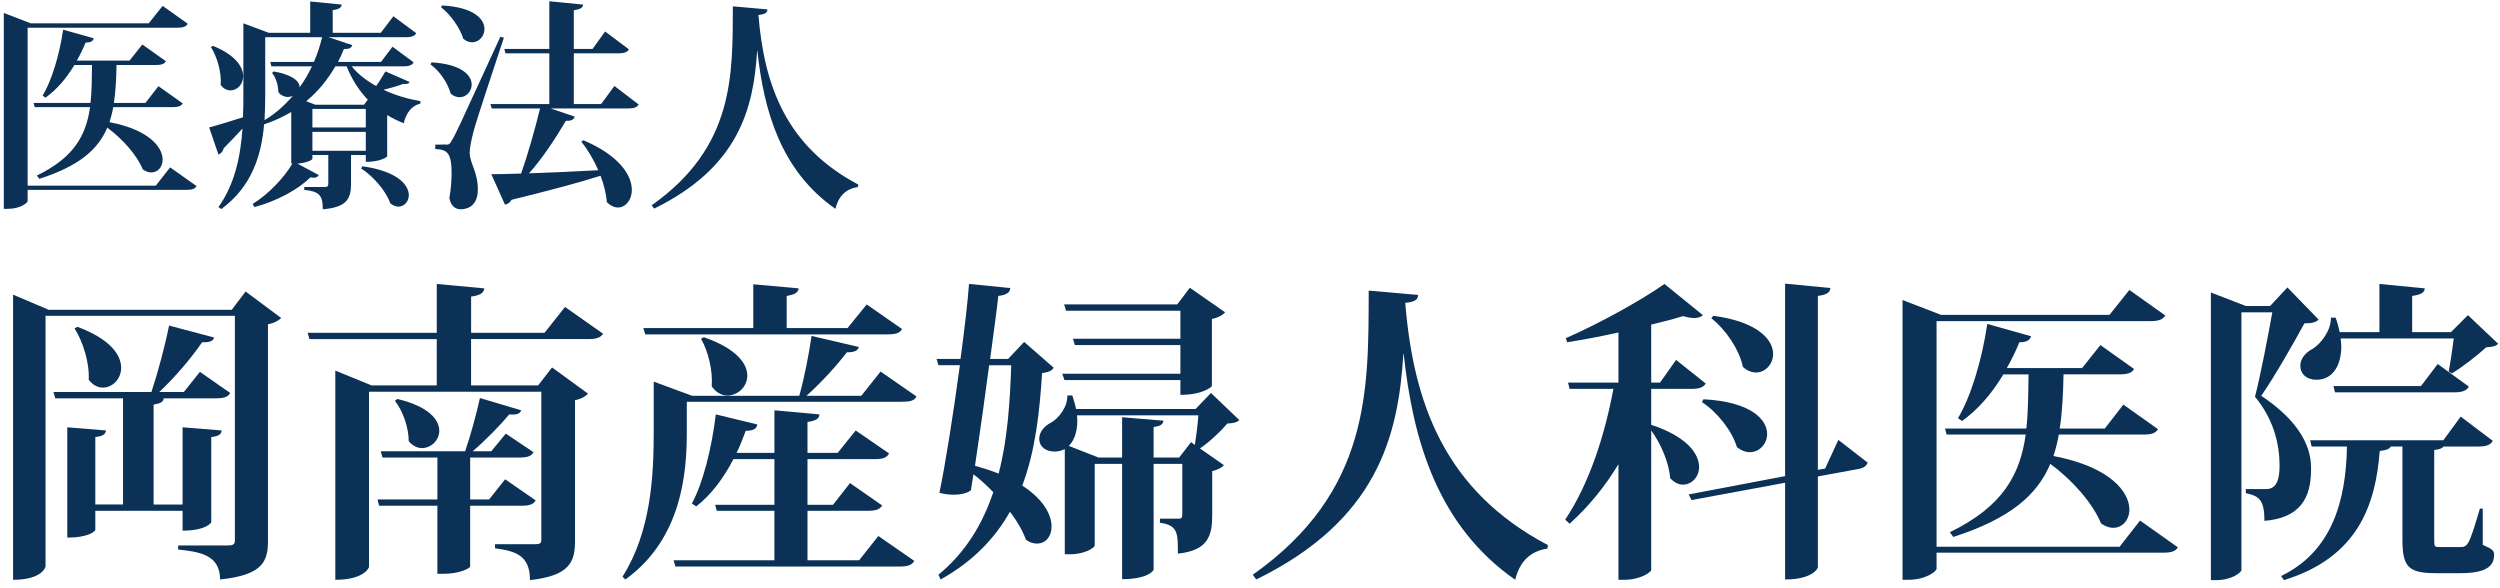
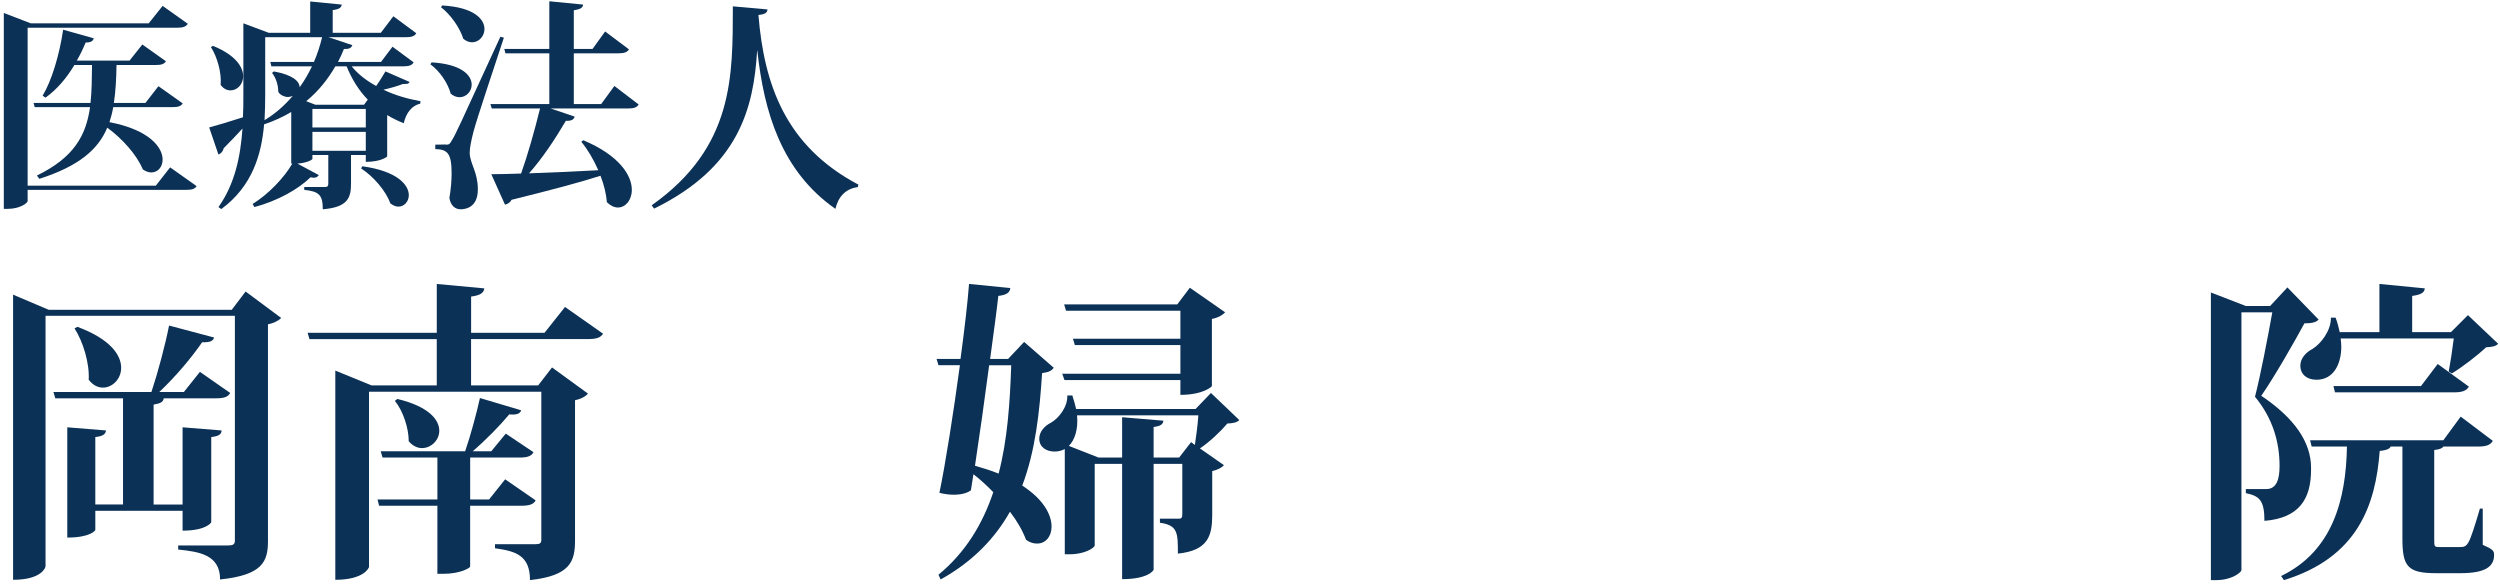
<svg xmlns="http://www.w3.org/2000/svg" version="1.1" x="0px" y="0px" width="170px" height="40px" viewBox="-0.259 -0.086 170 40" enable-background="new -0.259 -0.086 170 40" xml:space="preserve">
  <defs>
</defs>
  <path fill="#0B3157" d="M11.31,11.295l1.8,1.275c-0.12,0.195-0.315,0.255-0.735,0.255H1.62v0.765c0,0.12-0.51,0.525-1.335,0.525H0  V0.795L1.83,1.5h8.024L10.8,0.315l1.71,1.215c-0.12,0.195-0.315,0.27-0.72,0.27H1.62V12.54h8.715L11.31,11.295z M12.165,6.945  C12.044,7.14,11.85,7.2,11.445,7.2H7.44C7.38,7.56,7.29,7.89,7.185,8.22C9.915,8.745,10.8,9.945,10.8,10.77  c0,0.495-0.33,0.87-0.765,0.87c-0.18,0-0.375-0.06-0.585-0.21c-0.405-0.99-1.41-2.1-2.415-2.835c-0.615,1.47-1.905,2.61-4.62,3.48  L2.25,11.85c2.535-1.23,3.345-2.745,3.615-4.65H2.1L2.025,6.915h3.87C5.985,6.12,5.985,5.265,6,4.335H4.8  c-0.555,0.93-1.215,1.68-1.965,2.22L2.64,6.42c0.6-0.99,1.14-2.745,1.395-4.485L6.12,2.52C6.06,2.7,5.94,2.805,5.565,2.805  c-0.18,0.435-0.375,0.84-0.6,1.23H8.55L9.42,2.94l1.605,1.14c-0.12,0.195-0.315,0.255-0.72,0.255h-2.64  c-0.015,0.93-0.06,1.8-0.18,2.58H9.63l0.885-1.14L12.165,6.945z" />
  <path fill="#0B3157" d="M23.655,4.425C24.075,4.95,24.66,5.4,25.32,5.76c0.255-0.345,0.495-0.765,0.63-0.99l1.65,0.72  c-0.09,0.135-0.15,0.135-0.465,0.135c-0.3,0.12-0.795,0.27-1.32,0.39c0.78,0.375,1.665,0.63,2.52,0.78L28.32,6.96  c-0.57,0.135-0.96,0.615-1.125,1.335C26.79,8.13,26.415,7.95,26.07,7.74v2.805c0,0.03-0.42,0.375-1.455,0.375v-0.465H23.61v1.965  c0,0.975-0.255,1.59-1.92,1.725c0-0.96-0.24-1.215-1.26-1.32V12.63h1.425c0.15,0,0.21-0.06,0.21-0.225v-1.95h-1.08v0.255  c0,0.075-0.39,0.285-1.02,0.33l1.455,0.78C21.345,11.925,21.255,12,21.09,12c-0.075,0-0.15-0.015-0.24-0.03  c-0.825,0.825-2.28,1.62-3.81,2.025l-0.12-0.21c1.11-0.69,2.16-1.815,2.7-2.745h-0.075V7.53c-0.555,0.33-1.17,0.615-1.845,0.84  c-0.18,2.07-0.81,4.215-2.91,5.76l-0.195-0.135c1.11-1.56,1.5-3.42,1.635-5.34c-0.36,0.39-0.78,0.84-1.275,1.335  c-0.045,0.21-0.195,0.375-0.36,0.435l-0.63-1.845c0.405-0.105,1.32-0.375,2.295-0.69c0.03-0.51,0.03-1.005,0.03-1.5V1.5l1.725,0.645  h2.82v-2.13l2.145,0.21c-0.03,0.21-0.165,0.315-0.615,0.375v1.545h3.27L26.49,1.02l1.56,1.155c-0.12,0.195-0.315,0.27-0.72,0.27  h-5.25l1.62,0.54C23.64,3.15,23.505,3.27,23.13,3.24c-0.12,0.3-0.255,0.6-0.405,0.885h2.925l0.78-1.035l1.44,1.065  c-0.12,0.195-0.3,0.27-0.705,0.27H23.655z M14.22,3.03c1.545,0.63,2.055,1.44,2.055,2.07c0,0.555-0.405,0.96-0.855,0.96  c-0.24,0-0.48-0.105-0.675-0.375c0.075-0.825-0.24-1.92-0.66-2.565L14.22,3.03z M17.775,2.445v3.93c0,0.555-0.015,1.125-0.045,1.71  c0.75-0.45,1.38-1.02,1.92-1.65C19.545,6.48,19.425,6.51,19.32,6.51c-0.3,0-0.66-0.225-0.66-0.405c0-0.435-0.18-0.945-0.42-1.23  l0.12-0.105c1.32,0.24,1.755,0.69,1.755,1.08c0.33-0.45,0.6-0.93,0.84-1.425h-2.76l-0.075-0.3h2.97C21.33,3.57,21.51,3,21.645,2.445  H17.775z M24.75,6.69c-0.6-0.615-1.08-1.38-1.44-2.265h-0.765c-0.495,0.855-1.14,1.68-1.98,2.37l0.615,0.24h3.315L24.75,6.69z   M20.985,7.32v1.26h3.63V7.32H20.985z M24.615,10.17V8.88h-3.63v1.29H24.615z M24.375,11.22c2.399,0.33,3.165,1.275,3.165,1.965  c0,0.435-0.315,0.78-0.705,0.78c-0.18,0-0.36-0.075-0.555-0.225c-0.285-0.825-1.14-1.83-1.98-2.37L24.375,11.22z" />
  <path fill="#0B3157" d="M29.085,4.155c2.055,0.12,2.73,0.885,2.73,1.515c0,0.465-0.375,0.855-0.825,0.855  c-0.195,0-0.405-0.075-0.6-0.24c-0.195-0.72-0.75-1.545-1.38-1.995L29.085,4.155z M30.045,9.75c0.21,0,0.27,0,0.435-0.315  c0.24-0.39,0.33-0.585,3.285-7.02l0.24,0.06c-0.645,1.965-1.86,5.58-2.07,6.405C31.8,9.405,31.68,9.945,31.68,10.32  c0.03,0.75,0.555,1.29,0.555,2.475c0,1.335-0.99,1.35-1.185,1.35c-0.33,0-0.66-0.225-0.75-0.765c0.105-0.615,0.15-1.185,0.15-1.68  c0-1.395-0.3-1.62-1.11-1.65v-0.3c0.54,0,0.705-0.015,0.705-0.015V9.75z M29.805,0.285c2.175,0.12,2.88,0.93,2.88,1.605  c0,0.48-0.375,0.9-0.84,0.9c-0.195,0-0.405-0.075-0.6-0.24c-0.24-0.765-0.87-1.65-1.515-2.145L29.805,0.285z M41.52,5.76l1.65,1.26  c-0.12,0.195-0.315,0.27-0.72,0.27h-5.265l1.635,0.555c-0.06,0.195-0.21,0.3-0.6,0.285c-0.75,1.275-1.62,2.58-2.505,3.57  c1.335-0.045,2.985-0.12,4.71-0.21c-0.315-0.72-0.72-1.41-1.155-1.935l0.135-0.105c2.49,1.05,3.3,2.415,3.3,3.375  c0,0.705-0.435,1.2-0.945,1.2c-0.24,0-0.51-0.12-0.75-0.36c-0.045-0.555-0.195-1.185-0.435-1.8c-1.395,0.45-3.315,0.96-6.045,1.635  c-0.105,0.195-0.285,0.3-0.45,0.33l-0.93-2.07c0.48,0,1.185-0.015,2.025-0.045c0.42-1.17,0.915-2.895,1.29-4.425H33.18l-0.09-0.3  h4.005V3.54H34.11l-0.075-0.3h3.06V0l2.295,0.225c-0.015,0.21-0.165,0.315-0.63,0.39V3.24h1.275l0.855-1.185l1.62,1.215  c-0.12,0.195-0.315,0.27-0.72,0.27h-3.03v3.45h1.86L41.52,5.76z" />
  <path fill="#0B3157" d="M44.055,13.875C49.68,9.9,49.56,5.04,49.575,0.345l2.354,0.21c-0.015,0.21-0.135,0.33-0.615,0.375  c0.39,4.785,1.875,8.939,6.794,11.535l-0.03,0.165c-0.81,0.12-1.32,0.615-1.53,1.485C52.875,11.55,51.69,7.53,51.24,3.36h-0.015  c-0.24,3.93-1.245,7.92-7.005,10.74L44.055,13.875z" />
  <path fill="#0B3157" d="M16.442,19.737l2.421,1.8c-0.15,0.15-0.45,0.343-0.9,0.428v14.739c0,1.393-0.364,2.314-3.256,2.614  c0-1.671-1.393-1.885-2.85-2.035v-0.279h3.385c0.343,0,0.471-0.064,0.471-0.343V21.387H2.838v17.032  c0,0.064-0.236,0.921-2.207,0.921V19.952l2.421,1.028H15.5L16.442,19.737z M12.158,34.648H6.223v1.307  c0,0.021-0.321,0.514-1.907,0.514v-7.498l2.635,0.214c-0.043,0.257-0.193,0.386-0.729,0.45v4.585h1.885V27H3.502l-0.128-0.429h6.663  c0.45-1.35,0.943-3.213,1.2-4.52l3.063,0.814c-0.064,0.235-0.278,0.343-0.814,0.321c-0.686,1.007-1.799,2.335-2.914,3.385h1.671  l1.093-1.371l2.057,1.436C15.243,26.914,14.964,27,14.407,27h-3.535c-0.021,0.235-0.193,0.343-0.686,0.428v6.792h1.971v-5.249  l2.656,0.214c-0.021,0.257-0.171,0.386-0.707,0.45v5.785c0,0.042-0.364,0.578-1.949,0.578V34.648z M5.002,22.137  c2.25,0.835,2.978,1.928,2.978,2.785c0,0.771-0.6,1.35-1.243,1.35c-0.343,0-0.686-0.171-0.964-0.536  c0.064-1.135-0.386-2.592-0.964-3.492L5.002,22.137z" />
  <path fill="#0B3157" d="M40.751,22.608c-0.171,0.257-0.429,0.364-1.05,0.364h-7.927v3.149h4.563l0.942-1.221l2.442,1.778  c-0.128,0.171-0.45,0.364-0.878,0.45v9.533c0,1.414-0.3,2.399-3.063,2.7c0-1.692-0.985-1.971-2.378-2.164v-0.278h2.764  c0.278,0,0.385-0.064,0.385-0.3V26.55H24.834v11.912c0,0.064-0.343,0.878-2.292,0.878V25.115l2.464,1.007h4.435v-3.149h-8.655  l-0.128-0.428h8.784v-3.321l3.235,0.3c-0.043,0.3-0.257,0.472-0.9,0.557v2.464h4.992l1.393-1.757L40.751,22.608z M36.167,33.941  c-0.15,0.279-0.45,0.364-1.007,0.364h-3.449v4.135c-0.021,0.107-0.686,0.493-1.821,0.493h-0.407v-4.627H25.52l-0.107-0.428h4.071  v-2.85h-3.728l-0.128-0.428h5.742c0.364-1.05,0.771-2.549,1.007-3.621l2.806,0.835c-0.085,0.236-0.3,0.321-0.814,0.278  c-0.621,0.75-1.585,1.735-2.485,2.507h1.264l0.986-1.2l1.885,1.264c-0.15,0.279-0.428,0.364-0.964,0.364h-3.342v2.85h1.285  l1.093-1.371L36.167,33.941z M26.762,27.043c2.143,0.514,2.85,1.414,2.85,2.164c0,0.643-0.557,1.178-1.178,1.178  c-0.3,0-0.643-0.15-0.9-0.471c0-0.9-0.386-2.057-0.942-2.742L26.762,27.043z" />
-   <path fill="#0B3157" d="M59.619,25.179l2.442,1.692c-0.15,0.3-0.429,0.364-1.028,0.364H46.444v2.078  c0,2.764-0.343,7.241-4.178,10.005l-0.193-0.193c1.928-3.042,2.121-6.813,2.121-9.812v-3.449l2.613,0.964h7.284  c0.343-1.2,0.664-2.871,0.835-4.071l3.213,0.75c-0.064,0.257-0.3,0.364-0.814,0.364c-0.664,0.878-1.714,2.035-2.742,2.957h3.728  L59.619,25.179z M43.616,22.651l-0.128-0.428h7.477v-2.978l3.085,0.278c-0.043,0.279-0.214,0.407-0.814,0.514v2.186h4.135  l1.307-1.607l2.399,1.671c-0.15,0.279-0.407,0.364-1.028,0.364H43.616z M58.162,38.012l1.307-1.65l2.442,1.692  c-0.15,0.279-0.428,0.386-1.028,0.386h-15.21l-0.128-0.428h6.855v-3.364h-3.92l-0.107-0.407h4.028v-3.106h-2.785  c-0.686,1.328-1.542,2.442-2.528,3.213l-0.3-0.193c0.75-1.371,1.35-3.749,1.628-6.063l2.828,0.686  c-0.064,0.279-0.236,0.429-0.793,0.429c-0.193,0.514-0.385,1.028-0.621,1.5h2.571v-2.892l3.063,0.278  c-0.021,0.279-0.214,0.429-0.814,0.514v2.1h2.057l1.221-1.521l2.271,1.564c-0.171,0.3-0.428,0.386-1.007,0.386h-4.542v3.106h1.735  l1.157-1.479l2.185,1.521c-0.171,0.279-0.428,0.364-1.007,0.364h-4.07v3.364H58.162z M47.601,22.844  c2.228,0.771,2.957,1.8,2.957,2.614c0,0.771-0.665,1.35-1.35,1.35c-0.385,0-0.771-0.193-1.071-0.622  c0.085-1.049-0.236-2.399-0.729-3.235L47.601,22.844z" />
  <path fill="#0B3157" d="M69.382,23.165l2.014,1.757c-0.15,0.214-0.343,0.3-0.792,0.364c-0.171,2.635-0.45,5.27-1.35,7.648  c1.457,0.943,1.993,1.993,1.993,2.785c0,0.686-0.407,1.157-0.985,1.157c-0.236,0-0.493-0.064-0.75-0.257  c-0.236-0.622-0.6-1.264-1.093-1.907c-1.007,1.778-2.485,3.363-4.713,4.606l-0.15-0.321c1.864-1.542,2.999-3.449,3.728-5.613  c-0.429-0.45-0.878-0.856-1.35-1.221l-0.171,1.092c-0.257,0.193-0.664,0.3-1.178,0.3c-0.3,0-0.622-0.043-0.964-0.129  c0.407-1.949,0.964-5.484,1.393-8.676h-1.457l-0.129-0.429h1.628c0.278-2.057,0.493-3.92,0.579-5.099l2.806,0.279  c-0.021,0.278-0.214,0.471-0.814,0.535c-0.107,0.986-0.321,2.528-0.557,4.285h1.221L69.382,23.165z M67.004,24.75  c-0.3,2.292-0.664,4.842-0.964,6.834c0.6,0.171,1.136,0.343,1.607,0.536c0.6-2.292,0.771-4.799,0.857-7.37H67.004z M82.086,26.636  l1.928,1.842c-0.171,0.171-0.407,0.214-0.814,0.236c-0.45,0.536-1.221,1.264-1.864,1.692l1.628,1.135  c-0.107,0.15-0.407,0.321-0.792,0.407v2.978c0,1.414-0.278,2.42-2.335,2.635c0-1.414,0-1.928-1.221-2.1v-0.278h1.307  c0.171,0,0.214-0.086,0.214-0.321v-3.406h-1.95v7.198c0,0.043-0.364,0.643-2.142,0.643v-7.841h-1.864v5.548  c0,0.15-0.664,0.6-1.671,0.6h-0.364v-7.155c-0.193,0.107-0.45,0.171-0.686,0.171c-0.6,0-1.05-0.322-1.05-0.878  c0-0.45,0.343-0.857,0.771-1.071c0.557-0.3,1.178-1.114,1.136-1.864h0.343c0.107,0.321,0.193,0.643,0.257,0.921h8.12L82.086,26.636z   M71.974,25.329h8.034v-1.95h-7.177l-0.129-0.429h7.306v-1.907h-7.777l-0.128-0.428h7.691l0.857-1.135l2.399,1.671  c-0.15,0.171-0.45,0.364-0.9,0.45v4.563c0,0.042-0.6,0.6-2.142,0.6v-1.007h-7.884L71.974,25.329z M80.736,29.978l0.257,0.193  c0.086-0.557,0.193-1.371,0.236-2.014h-8.248c0.085,0.943-0.15,1.671-0.557,2.078l2.014,0.792h1.607v-2.742l2.806,0.236  c-0.021,0.236-0.171,0.364-0.664,0.428v2.078h1.735L80.736,29.978z" />
-   <path fill="#0B3157" d="M84.929,38.997c8.034-5.677,7.862-12.619,7.884-19.324l3.363,0.3c-0.021,0.3-0.192,0.471-0.878,0.536  c0.557,6.834,2.678,12.768,9.705,16.475l-0.043,0.235c-1.157,0.171-1.885,0.878-2.185,2.121c-5.249-3.664-6.941-9.405-7.584-15.361  h-0.021c-0.343,5.613-1.778,11.312-10.004,15.339L84.929,38.997z" />
-   <path fill="#0B3157" d="M112.023,26.357v2.442c2.463,0.814,3.256,1.993,3.256,2.871c0,0.686-0.514,1.2-1.093,1.2  c-0.278,0-0.6-0.129-0.878-0.45c-0.064-1.007-0.621-2.335-1.285-3.235v9.491c-0.021,0.15-0.729,0.664-1.842,0.664h-0.386v-7.862  c-0.9,1.5-2.014,2.871-3.321,4.049l-0.3-0.278c1.628-2.421,2.699-5.763,3.278-8.891h-2.978l-0.107-0.429h3.428v-3.406  c-1.157,0.257-2.378,0.493-3.492,0.664l-0.085-0.278c2.271-0.986,5.227-2.635,6.706-3.685l2.613,2.121  c-0.128,0.128-0.321,0.193-0.6,0.193c-0.214,0-0.45-0.043-0.75-0.129c-0.621,0.193-1.35,0.386-2.164,0.579v3.942h0.6l1.093-1.542  l2.014,1.607c-0.171,0.278-0.45,0.364-1.007,0.364H112.023z M124.749,29.828l1.992,1.542c-0.085,0.236-0.278,0.386-0.707,0.45  l-2.678,0.493v6.191c0,0.042-0.343,0.814-2.228,0.814v-6.577l-6.363,1.178l-0.193-0.385l6.556-1.243v-13.09l3.085,0.3  c-0.043,0.3-0.214,0.45-0.857,0.535v11.826l0.493-0.085L124.749,29.828z M115.579,27.064c3.256,0.171,4.328,1.393,4.328,2.357  c0,0.686-0.536,1.242-1.178,1.242c-0.279,0-0.579-0.107-0.878-0.343c-0.321-1.092-1.328-2.378-2.378-3.063L115.579,27.064z   M116.243,21.387c3.063,0.407,4.07,1.65,4.07,2.592c0,0.707-0.535,1.264-1.157,1.264c-0.3,0-0.6-0.107-0.9-0.386  c-0.235-1.157-1.157-2.528-2.142-3.299L116.243,21.387z" />
-   <path fill="#0B3157" d="M145.266,35.312l2.571,1.821c-0.171,0.278-0.45,0.364-1.05,0.364h-15.36v1.093  c0,0.171-0.729,0.75-1.907,0.75h-0.407V20.316l2.614,1.007h11.461l1.35-1.692l2.442,1.735c-0.171,0.278-0.45,0.385-1.028,0.385  h-14.525V37.09h12.447L145.266,35.312z M146.487,29.1c-0.171,0.278-0.45,0.364-1.028,0.364h-5.72  c-0.085,0.514-0.214,0.986-0.364,1.457c3.899,0.75,5.163,2.463,5.163,3.642c0,0.707-0.471,1.242-1.093,1.242  c-0.257,0-0.535-0.085-0.835-0.3c-0.578-1.414-2.014-2.999-3.449-4.049c-0.878,2.1-2.721,3.728-6.599,4.97l-0.236-0.321  c3.621-1.757,4.778-3.92,5.163-6.642h-5.377l-0.107-0.407h5.527c0.128-1.136,0.128-2.356,0.15-3.685h-1.714  c-0.792,1.329-1.735,2.399-2.807,3.171l-0.278-0.193c0.857-1.414,1.628-3.92,1.992-6.406l2.978,0.835  c-0.085,0.257-0.257,0.407-0.792,0.407c-0.257,0.621-0.536,1.2-0.857,1.757h5.12l1.243-1.564l2.292,1.628  c-0.171,0.279-0.45,0.364-1.028,0.364h-3.771c-0.021,1.329-0.085,2.571-0.257,3.685h3.063l1.264-1.628L146.487,29.1z" />
  <path fill="#0B3157" d="M155.285,19.459l2.121,2.185c-0.171,0.193-0.471,0.257-0.964,0.257c-0.686,1.264-2.014,3.599-2.935,4.927  c2.271,1.521,3.385,3.17,3.385,4.884v0.15c0,1.993-0.814,3.278-3.17,3.471c0-1.435-0.364-1.692-1.264-1.885V33.17h1.393  c0.707,0,0.9-0.686,0.9-1.564c0-1.607-0.45-3.235-1.671-4.713c0.364-1.393,0.878-4.07,1.178-5.741h-2.099v17.524  c0,0.15-0.643,0.686-1.714,0.686h-0.364v-19.56l2.378,0.921h1.649L155.285,19.459z M168.568,34.498v2.464  c0.686,0.3,0.771,0.407,0.771,0.686c0,0.814-0.621,1.242-2.292,1.242h-1.671c-1.928,0-2.271-0.471-2.271-2.356v-6.255h-0.793  c-0.085,0.171-0.321,0.257-0.75,0.3c-0.279,3.685-1.5,7.241-6.513,8.784l-0.193-0.279c3.492-1.692,4.413-5.163,4.478-8.805h-2.399  l-0.107-0.429h9.062l1.179-1.607l2.185,1.65c-0.171,0.278-0.429,0.386-1.007,0.386h-2.357c-0.085,0.128-0.257,0.193-0.621,0.235  v6.042c0,0.536,0,0.557,0.364,0.557h1.371c0.278,0,0.407-0.021,0.579-0.3c0.171-0.257,0.471-1.221,0.792-2.313H168.568z   M166.254,25.179c0.107-0.557,0.257-1.542,0.343-2.249h-7.691c0.021,0.192,0.043,0.385,0.043,0.557c0,1.136-0.493,2.25-1.692,2.25  c-0.643,0-1.093-0.364-1.093-0.964c0-0.471,0.364-0.9,0.835-1.136c0.579-0.364,1.264-1.264,1.243-2.121h0.321  c0.128,0.343,0.214,0.686,0.279,0.985h2.699v-3.278l3.085,0.3c-0.021,0.279-0.236,0.429-0.857,0.514v2.464h2.635l1.157-1.157  l2.057,1.949c-0.171,0.171-0.407,0.214-0.814,0.236c-0.6,0.557-1.628,1.35-2.335,1.778L166.254,25.179z M164.369,26.165l1.136-1.5  l2.121,1.542c-0.171,0.279-0.45,0.386-1.007,0.386h-8.098l-0.107-0.428H164.369z" />
</svg>